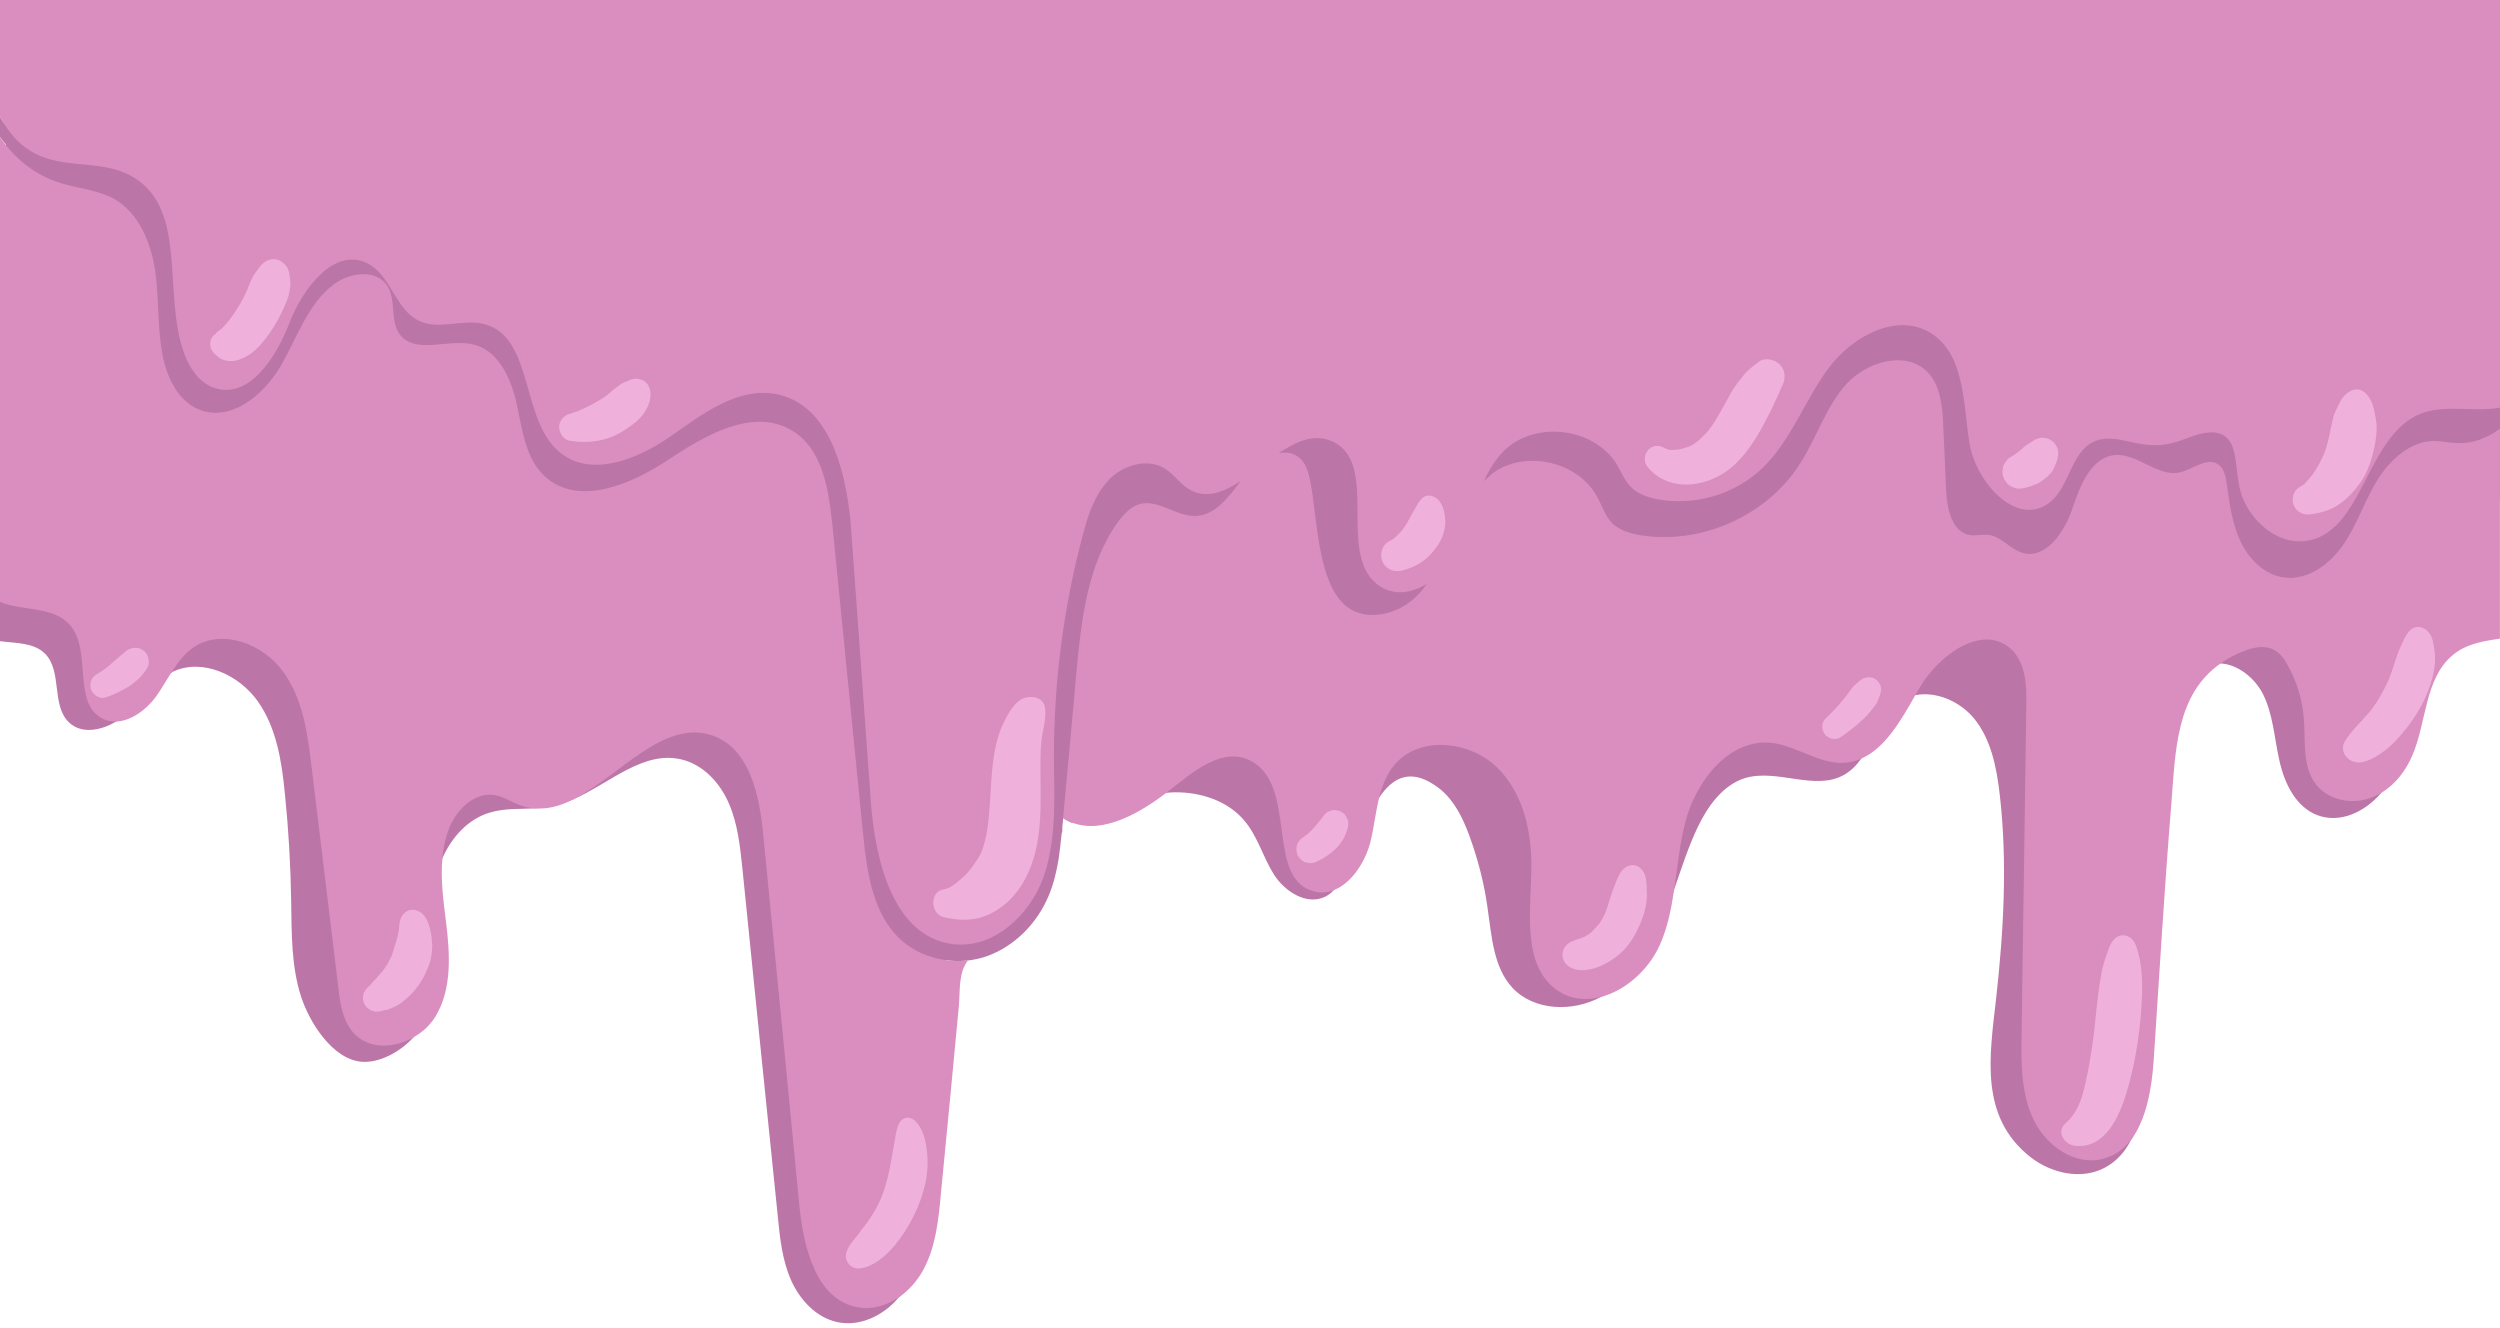
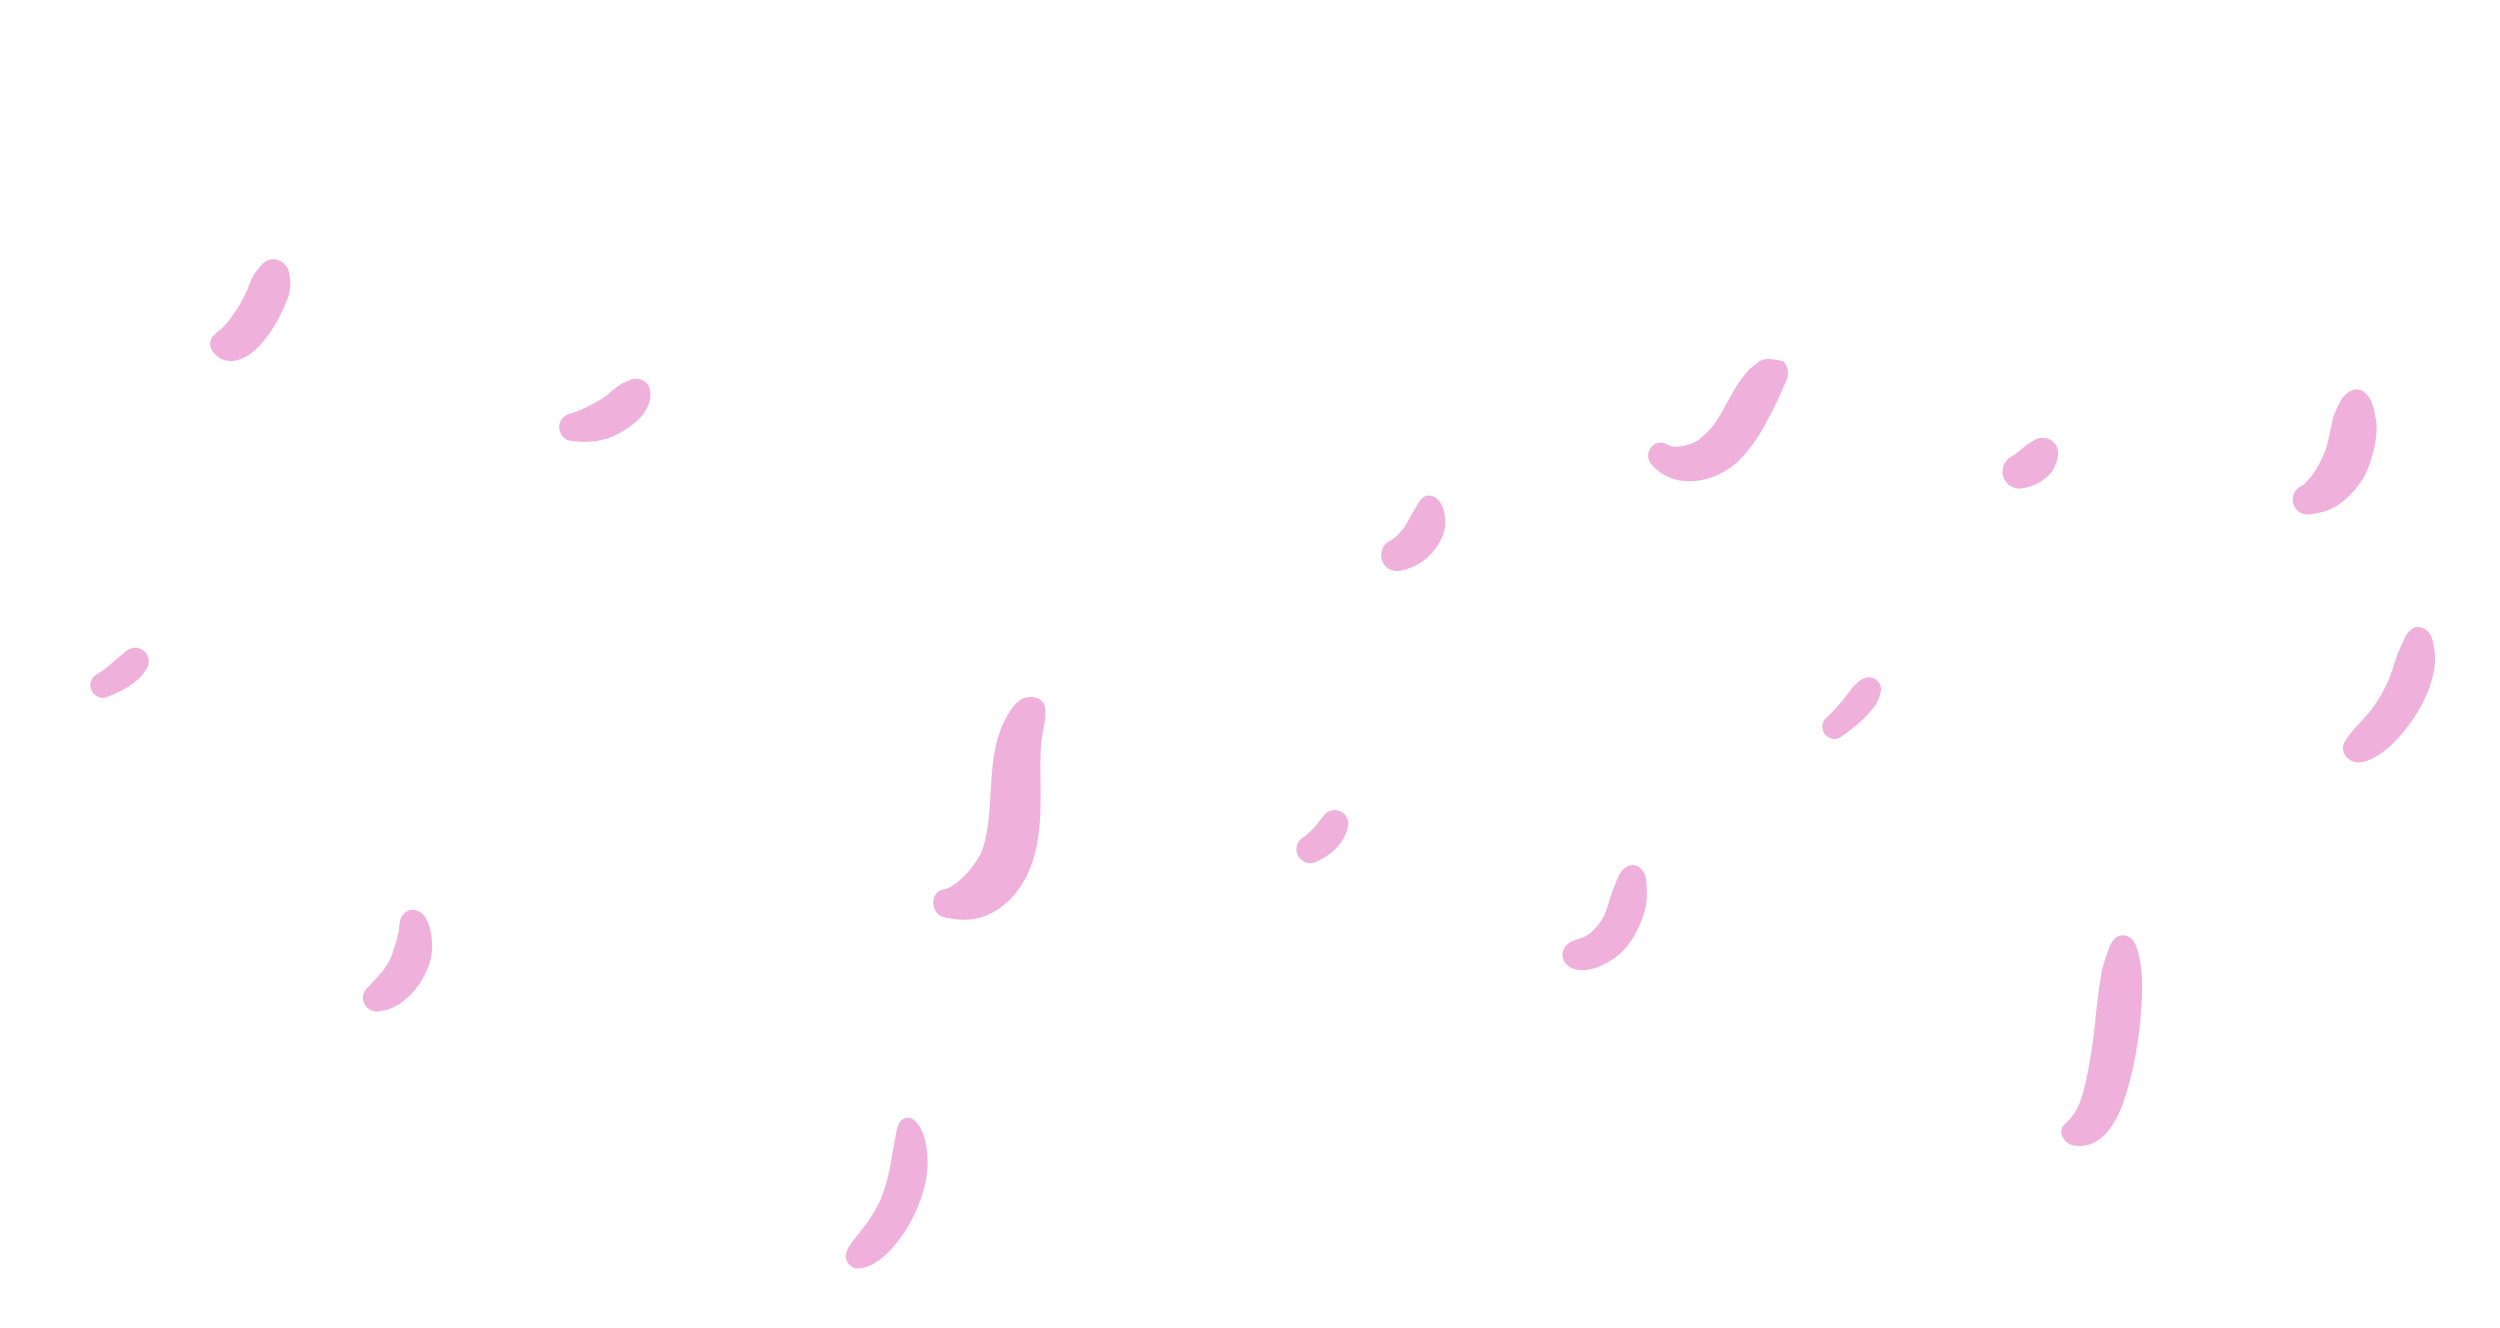
<svg xmlns="http://www.w3.org/2000/svg" height="47.8" preserveAspectRatio="xMidYMid meet" version="1.0" viewBox="3.0 24.2 90.0 47.8" width="90.0" zoomAndPan="magnify">
  <g id="change1_1">
-     <path d="M3,26.287c0,0,0.075,0.96,0.166,2.384C3.11,28.582,3.052,28.495,3,28.402v0.731 c0.063,0.095,0.141,0.179,0.212,0.269C3.467,33.599,3.772,40.598,3,41.03v6.253 c0.581,0.075,1.219,0.047,1.622,0.45c0.628,0.637,0.216,1.856,0.863,2.475c0.441,0.422,1.134,0.3,1.688-0.028 c0.131-0.075,0.253-0.169,0.366-0.272c0.553-0.487,0.966-1.163,1.631-1.491 c0.019-0.019,0.037-0.028,0.056-0.037c1.059-0.497,2.381,0.112,3.056,1.069 c0.675,0.956,0.862,2.166,0.975,3.337c0.131,1.275,0.206,2.569,0.225,3.853c0.019,1.162,0,2.353,0.366,3.469 c0.291,0.881,1.116,2.231,2.175,2.316c0.637,0.047,1.369-0.347,1.856-0.872c0,0,0,0,0.009-0.009 c0.206-0.225,0.366-0.469,0.459-0.722c0.141-0.384,0.169-0.797,0.178-1.2c0.009-0.3,0-0.6-0.019-0.9V58.711 c0-0.347-0.019-0.684-0.019-1.031v-0.009c0-0.525,0.028-1.05,0.122-1.566c0.066-0.347,0.169-0.684,0.319-1.012 c0.338-0.759,0.919-1.406,1.706-1.641c0.525-0.159,1.087-0.122,1.641-0.15c0.009,0,0.009,0,0.009,0 c0.178-0.009,0.356-0.028,0.534-0.056c0.272-0.056,0.544-0.15,0.806-0.263c0.009,0,0.019,0,0.019-0.009 c1.331-0.591,2.513-1.762,3.891-1.434c0.787,0.188,1.387,0.844,1.706,1.584c0.319,0.731,0.403,1.547,0.487,2.344 c0.422,4.181,0.844,8.353,1.275,12.534c0.075,0.778,0.159,1.566,0.478,2.288c0.319,0.713,0.909,1.35,1.678,1.509 c0.816,0.169,1.669-0.253,2.203-0.9c0.009,0,0.009-0.009,0.019-0.009c0.075-0.094,0.15-0.197,0.216-0.3 c0.516-0.825,0.647-1.819,0.675-2.784c0.009-0.29,0.009-0.562,0-0.853c0,0,0,0,0-0.009 c0-0.666-0.037-1.322-0.075-1.988c0.009-0.009,0-0.009,0-0.009c-0.047-0.909-0.084-1.809-0.028-2.719 c0.075-1.191,0.337-2.419,0.9-3.459c0.253,0.037,0.516,0.037,0.778,0.009c0.225-0.028,0.45-0.075,0.666-0.15 c1.013-0.356,1.828-1.191,2.241-2.184c0.178-0.422,0.281-0.863,0.356-1.312c0.019-0.141,0.037-0.281,0.056-0.422 c0.019-0.169,0.037-0.347,0.056-0.516c0.029-0.04,0.027-0.12,0.021-0.205c0.003-0.025,0.005-0.051,0.008-0.076 c0.009-0.084,0.019-0.169,0.019-0.253c0.038-0.037,0.291,0.188,0.338,0.159 c0.281-0.206,0.609-0.338,0.938-0.459c0.787-0.3,1.603-0.562,2.447-0.619c0.103-0.009,0.197-0.019,0.3-0.019 c0.938-0.009,1.922,0.309,2.522,1.041c0.469,0.562,0.656,1.303,1.05,1.922c0.394,0.619,1.181,1.116,1.838,0.797 c0.122-0.056,0.225-0.141,0.309-0.234c0.188-0.188,0.328-0.441,0.45-0.675c0.328-0.647,0.656-1.866,1.191-2.663 c0.497-0.741,1.172-1.106,2.184-0.309c0.525,0.422,0.825,1.05,1.059,1.678c0.309,0.844,0.534,1.716,0.656,2.597 c0.15,1.022,0.206,2.138,0.9,2.888c0.787,0.834,2.166,0.872,3.178,0.328c0.037-0.009,0.066-0.028,0.103-0.047 c1.022-0.6,1.678-1.669,2.138-2.766c0.15-0.347,0.281-0.713,0.403-1.069c0.263-0.759,0.506-1.528,0.853-2.25 c0.366-0.759,0.909-1.509,1.706-1.753c1.163-0.338,2.513,0.478,3.553-0.113c0.253-0.141,0.45-0.347,0.619-0.581 c0.478-0.675,0.722-1.622,1.434-2.081c0.159-0.103,0.338-0.169,0.516-0.206c0.75-0.15,1.603,0.225,2.109,0.834 c0.619,0.759,0.816,1.772,0.928,2.747c0.281,2.438,0.141,4.903-0.131,7.341c-0.234,2.072-0.609,4.247,1.228,5.7 c0.759,0.6,1.866,0.844,2.709,0.375c0.412-0.225,0.713-0.572,0.919-0.984c0.009-0.019,0.019-0.037,0.037-0.047 c0.263-0.487,0.403-1.059,0.487-1.612c0.225-1.416,0.225-2.869,0-4.284c-0.281-1.819-0.394-3.206-0.075-5.016 c0.272-1.519,0.713-2.972,1.144-4.453c0.197-0.656,0.459-1.387,1.078-1.659 c0.188-0.084,0.375-0.113,0.563-0.084c0.609,0.037,1.2,0.506,1.5,1.069c0.384,0.741,0.422,1.613,0.609,2.428 c0.178,0.816,0.591,1.678,1.378,1.969c0.816,0.3,1.697-0.122,2.278-0.797c0.131-0.159,0.253-0.328,0.356-0.506 c0.366-0.647,0.544-1.369,0.75-2.081v-0.009c0.094-0.309,0.188-0.619,0.309-0.919 c0.141-0.347,0.3-0.675,0.506-0.994c0.469-0.778,1.106-1.444,1.856-1.959L93,42.039v-2.406v-0.759v-3.797 L3,26.287z" fill="#BC75A7" />
-   </g>
+     </g>
  <g id="change2_1">
-     <path d="M37.069,58.767c0.253,0.037,0.516,0.037,0.778,0.009c-0.347,0.441-0.281,1.087-0.328,1.641 c-0.206,2.25-0.431,4.509-0.647,6.759c-0.084,0.947-0.188,1.931-0.647,2.766 c-0.206,0.366-0.497,0.703-0.844,0.947c-0.009,0-0.009,0.009-0.019,0.009c-0.441,0.3-0.956,0.459-1.472,0.366 c-1.491-0.253-1.959-2.128-2.109-3.638c-0.431-4.453-0.863-8.916-1.303-13.369 c-0.131-1.406-0.478-3.094-1.809-3.572c-1.772-0.628-3.356,1.453-5.025,2.288c0,0.009-0.009,0.009-0.019,0.009 c-0.441,0.225-0.891,0.356-1.341,0.319c0,0,0,0-0.009,0c-0.188-0.009-0.366-0.047-0.553-0.113 c-0.309-0.112-0.591-0.309-0.919-0.366c-0.713-0.113-1.341,0.497-1.622,1.163 c-0.141,0.356-0.225,0.722-0.253,1.106c-0.075,0.759,0.037,1.556,0.131,2.316c0.141,1.144,0.216,2.391-0.375,3.375 c-0.188,0.319-0.478,0.581-0.797,0.759c-0.009,0.009-0.009,0.009-0.009,0.009 c-0.703,0.394-1.584,0.431-2.128-0.141c-0.413-0.441-0.506-1.078-0.572-1.678 c-0.319-2.625-0.637-5.259-0.956-7.884c-0.141-1.209-0.309-2.484-1.031-3.469c-0.713-0.994-2.175-1.556-3.197-0.891 c-0.356,0.234-0.6,0.572-0.825,0.928c-0.188,0.281-0.356,0.591-0.553,0.863c-0.338,0.469-0.9,0.881-1.444,0.9 c-0.169,0-0.328-0.028-0.487-0.112c-1.106-0.572-0.347-2.475-1.191-3.394c-0.497-0.534-1.331-0.516-2.044-0.666 C3.3,45.97,3.141,45.933,3,45.867V29.133c0.516,0.778,1.284,1.387,2.184,1.659 c0.637,0.197,1.331,0.244,1.913,0.562c0.881,0.497,1.322,1.538,1.481,2.541c0.15,1.003,0.084,2.034,0.263,3.028 c0.15,0.853,0.572,1.753,1.387,2.044c1.116,0.403,2.269-0.553,2.869-1.575c0.6-1.031,0.975-2.25,1.931-2.963 c0.572-0.422,1.509-0.544,1.903,0.047c0.347,0.506,0.094,1.266,0.459,1.762 c0.562,0.741,1.753,0.141,2.663,0.366c0.909,0.225,1.359,1.256,1.556,2.175c0.197,0.919,0.319,1.95,1.012,2.578 c1.2,1.087,3.094,0.291,4.444-0.609c1.341-0.891,3.056-1.884,4.444-1.05c1.041,0.619,1.303,1.978,1.434,3.206 c0.009,0.056,0.009,0.103,0.019,0.159c0.366,3.713,0.741,7.425,1.106,11.138c0.141,1.406,0.347,2.944,1.406,3.872 C35.925,58.458,36.478,58.692,37.069,58.767z M57.15,40.42c-0.319,0.319-0.544,0.694-0.731,1.106 c0.113-0.103,0.216-0.216,0.347-0.309c1.191-0.844,3.094-0.384,3.759,0.919c0.159,0.3,0.262,0.637,0.497,0.881 c0.263,0.272,0.647,0.384,1.022,0.45c2.194,0.356,4.556-0.694,5.747-2.559c0.6-0.928,0.928-2.034,1.659-2.859 c0.741-0.825,2.138-1.247,2.925-0.469c0.487,0.487,0.553,1.256,0.581,1.95c0.038,0.769,0.066,1.547,0.103,2.316 c0.028,0.675,0.216,1.528,0.881,1.622c0.216,0.028,0.441-0.038,0.656-0.009c0.45,0.056,0.75,0.497,1.191,0.637 c0.844,0.263,1.528-0.722,1.809-1.556c0.281-0.844,0.675-1.884,1.556-1.959c0.806-0.056,1.509,0.787,2.306,0.628 c0.487-0.103,0.994-0.572,1.397-0.291c0.206,0.141,0.263,0.412,0.3,0.647c0.103,0.713,0.188,1.444,0.487,2.091 c0.3,0.656,0.863,1.238,1.575,1.331c0.862,0.122,1.669-0.478,2.156-1.2c0.487-0.713,0.759-1.566,1.209-2.297 c0.459-0.741,1.191-1.416,2.062-1.416c0.253,0.009,0.506,0.066,0.769,0.075 c0.572,0.037,1.125-0.169,1.584-0.516v7.556c-0.609,0.094-1.219,0.188-1.706,0.6 c-1.003,0.844-0.928,2.391-1.444,3.6c-0.234,0.553-0.619,1.059-1.134,1.359 c-0.113,0.066-0.234,0.122-0.356,0.169c-0.684,0.262-1.547,0.094-1.988-0.488 c-0.497-0.656-0.366-1.566-0.431-2.381c-0.056-0.666-0.253-1.312-0.572-1.884 c-0.122-0.225-0.272-0.45-0.506-0.572c-0.319-0.169-0.722-0.094-1.059,0.037 c-0.328,0.122-0.609,0.272-0.853,0.45c-1.622,1.125-1.631,3.169-1.781,5.081c-0.253,3.084-0.431,6.169-0.637,9.253 c-0.066,0.947-0.253,2.044-0.778,2.775c-0.019,0.009-0.028,0.028-0.037,0.047 c-0.253,0.328-0.581,0.572-1.012,0.684C77.7,66.183,76.65,65.442,76.209,64.505c-0.45-0.938-0.45-2.016-0.431-3.056 c0.056-3.947,0.113-7.884,0.169-11.831c0.019-0.741-0.019-1.584-0.572-2.072 c-1.012-0.891-2.569,0.225-3.253,1.387c-0.056,0.094-0.113,0.188-0.169,0.291 c-0.516,0.909-1.087,1.913-1.95,2.288c-0.197,0.084-0.403,0.141-0.637,0.15c-0.909,0.037-1.706-0.628-2.616-0.722 c-1.509-0.141-2.691,1.369-3.075,2.841c-0.206,0.787-0.281,1.613-0.403,2.428 c-0.103,0.694-0.234,1.378-0.525,2.025c-0.394,0.872-1.228,1.631-2.119,1.856c-0.525,0.141-1.059,0.094-1.528-0.216 c-1.256-0.825-1.022-2.672-0.975-4.162c0.056-1.397-0.225-2.888-1.209-3.862 c-0.984-0.984-2.803-1.181-3.703-0.131c-0.291,0.347-0.45,0.75-0.562,1.191 c-0.131,0.525-0.188,1.087-0.319,1.613c-0.188,0.722-0.684,1.481-1.322,1.725 c-0.216,0.084-0.441,0.103-0.684,0.047c-1.744-0.412-0.656-3.609-2.147-4.613 c-1.116-0.759-2.334,0.403-3.178,1.05c0,0-0.009,0-0.009,0.009c-0.881,0.666-2.241,1.509-3.384,1.078 c-0.122-0.028-0.225-0.084-0.338-0.159c0.169-1.744,0.319-3.478,0.478-5.213c0.178-1.894,0.384-3.891,1.491-5.447 c0.094-0.122,0.197-0.253,0.309-0.356c0.141-0.141,0.309-0.253,0.497-0.3c0.666-0.169,1.294,0.45,1.978,0.431 c0.722-0.009,1.2-0.675,1.65-1.266c-0.637,0.422-1.275,0.675-1.884,0.291c-0.309-0.188-0.516-0.516-0.825-0.713 c-0.628-0.412-1.519-0.159-2.044,0.384c-0.291,0.309-0.497,0.684-0.656,1.078 c-0.122,0.309-0.206,0.628-0.291,0.938c-0.694,2.616-1.041,5.325-1.031,8.025c0.009,1.097,0.066,2.222-0.131,3.3 c-0.056,0.347-0.141,0.684-0.263,1.012c-0.487,1.322-1.753,2.494-3.141,2.372c-0.047,0-0.084,0-0.122-0.009 c-2.128-0.291-2.775-2.991-2.934-5.128c-0.234-3.244-0.469-6.478-0.703-9.722 c-0.009-0.141-0.019-0.291-0.037-0.441c-0.197-1.941-0.825-4.153-2.672-4.509 c-1.397-0.263-2.662,0.731-3.825,1.538c-1.162,0.806-2.794,1.462-3.909,0.6c-1.491-1.144-0.956-4.191-2.775-4.659 c-0.769-0.197-1.622,0.225-2.334-0.113c-0.863-0.394-1.022-1.65-1.866-2.072c-1.191-0.6-2.325,0.891-2.803,2.128 c-0.478,1.247-1.453,2.784-2.719,2.353c-0.534-0.188-0.881-0.703-1.078-1.238 c-0.778-2.138,0.131-5.138-1.8-6.328c-1.022-0.637-2.297-0.328-3.375-0.778C3.722,29.498,3.328,28.992,3,28.402 v-4.238h90v14.709c-0.928,0.178-1.978-0.131-2.869,0.225c-1.997,0.816-2.053,4.378-4.191,4.584 c-0.909,0.084-1.753-0.6-2.147-1.425c-0.216-0.459-0.234-0.938-0.3-1.425c-0.047-0.319-0.103-0.675-0.347-0.891 c-0.356-0.3-0.891-0.159-1.322,0c-0.675,0.263-1.116,0.366-1.847,0.225c-0.525-0.103-1.087-0.291-1.575-0.075 c-0.872,0.375-0.891,1.688-1.659,2.231c-1.181,0.844-2.634-0.787-2.85-2.212 c-0.216-1.425-0.169-3.178-1.397-3.928c-1.228-0.75-2.841,0.141-3.684,1.294c-0.853,1.153-1.331,2.578-2.362,3.572 c-0.994,0.956-2.466,1.387-3.825,1.116c-0.309-0.066-0.619-0.169-0.853-0.375 c-0.263-0.234-0.394-0.581-0.572-0.881C60.375,39.586,58.266,39.333,57.15,40.42z M54.372,45.218 c-0.545,0.332-1.163,0.434-1.696,0.085c-1.625-1.064,0.052-4.442-1.727-5.22c-0.644-0.281-1.283,0.004-1.915,0.431 c0.293-0.056,0.578-0.006,0.798,0.218c0.216,0.22,0.286,0.542,0.346,0.845c0.239,1.206,0.246,3.606,1.283,4.444 c0.7,0.566,1.796,0.321,2.46-0.286C54.09,45.578,54.238,45.404,54.372,45.218z" fill="#DA8EC0" />
-   </g>
+     </g>
  <g id="change3_1">
-     <path d="M79.903,58.264c0.192,0.547,0.228,1.149,0.21,1.727c-0.036,1.169-0.217,2.409-0.553,3.53 c-0.255,0.853-0.773,2.056-1.869,1.926c-0.363-0.043-0.681-0.509-0.334-0.806c0.324-0.278,0.51-0.665,0.623-1.067 c0.161-0.575,0.258-1.181,0.348-1.771c0.085-0.559,0.12-1.124,0.192-1.684c0.041-0.321,0.085-0.639,0.145-0.957 c0.051-0.269,0.152-0.515,0.238-0.775c0.082-0.245,0.24-0.521,0.537-0.515 C79.675,57.875,79.83,58.058,79.903,58.264z M90.637,47.579c-0.035-0.234-0.075-0.523-0.268-0.682 c-0.141-0.116-0.356-0.181-0.524-0.068c-0.203,0.138-0.272,0.331-0.372,0.543 c-0.099,0.208-0.181,0.419-0.25,0.639c-0.058,0.185-0.118,0.371-0.187,0.552 c0-0-0.022,0.054-0.034,0.086c-0.013,0.029-0.031,0.07-0.035,0.079 c-0.043,0.093-0.089,0.185-0.135,0.276c-0.088,0.173-0.186,0.342-0.293,0.504 c-0.056,0.085-0.116,0.167-0.176,0.251c-0.003,0.004-0,0.001-0.003,0.004 c-0.007,0.008-0.007,0.007-0.02,0.023c-0.026,0.031-0.052,0.063-0.079,0.094 c-0.276,0.322-0.613,0.631-0.836,0.992c-0.257,0.417,0.166,0.849,0.591,0.769 c0.457-0.086,0.918-0.449,1.23-0.776c0.323-0.338,0.61-0.72,0.844-1.125 c0.225-0.392,0.417-0.842,0.51-1.285C90.664,48.151,90.683,47.883,90.637,47.579z M70.052,48.64 c-0.103,0.05-0.195,0.154-0.285,0.227c-0.09,0.074-0.158,0.194-0.23,0.29 c-0.073,0.092-0.145,0.184-0.217,0.277c0.026-0.034,0.053-0.069,0.079-0.103 c-0.203,0.261-0.427,0.504-0.671,0.728c-0.16,0.147-0.161,0.408-0.034,0.572 c0.125,0.162,0.382,0.235,0.562,0.112c0.291-0.198,0.57-0.418,0.826-0.66 c0.114-0.108,0.217-0.225,0.315-0.348c0.037-0.046,0.072-0.092,0.108-0.138c0.06-0.077,0.094-0.159,0.129-0.25 c0.042-0.108,0.077-0.205,0.084-0.324c0.009-0.153-0.091-0.307-0.22-0.383 C70.355,48.555,70.198,48.569,70.052,48.64z M62.28,56.091c-0.01-0.107-0.018-0.235-0.044-0.336 c-0.054-0.21-0.23-0.412-0.461-0.412c-0.234,0-0.404,0.183-0.496,0.379c-0.045,0.096-0.094,0.191-0.128,0.292 c-0.001,0.004-0.005,0.015-0.008,0.026c-0.013,0.03-0.064,0.163-0.074,0.19 c-0.052,0.145-0.106,0.289-0.147,0.438c-0.035,0.13-0.078,0.257-0.125,0.383c-0.011,0.035-0.033,0.071-0.049,0.103 c-0.031,0.062-0.064,0.122-0.1,0.181c-0.025,0.041-0.057,0.097-0.092,0.141c-0.004,0.004-0.008,0.006-0.012,0.011 c-0.03,0.032-0.058,0.066-0.087,0.099c-0.049,0.054-0.098,0.107-0.152,0.157c-0.021,0.02-0.043,0.038-0.065,0.057 c-0.004,0.004-0.002,0.002-0.005,0.005c-0.004,0.002-0.001,0-0.006,0.003c-0.06,0.039-0.119,0.078-0.182,0.112 c-0.009,0.005-0.039,0.018-0.058,0.028c-0.011,0.004-0.022,0.008-0.033,0.012c-0.157,0.054-0.334,0.096-0.471,0.189 c-0.316,0.215-0.314,0.632,0,0.847c0.29,0.199,0.715,0.14,1.026,0.023c0.308-0.116,0.573-0.28,0.822-0.496 c0.227-0.198,0.415-0.466,0.555-0.733c0.149-0.284,0.284-0.603,0.349-0.919 c0.038-0.185,0.067-0.419,0.042-0.608c-0.002-0.012-0.002-0.016-0.004-0.025 c0.003-0.002,0.007-0.012,0.01-0.045C62.287,56.158,62.283,56.127,62.28,56.091z M51.296,53.43 c-0.077-0.041-0.161-0.063-0.248-0.067c-0.115-0.005-0.272,0.057-0.348,0.144 c-0.028,0.032-0.051,0.066-0.076,0.1c-0.024,0.031-0.049,0.061-0.075,0.09c-0.059,0.066-0.109,0.138-0.163,0.208 c0.028-0.037,0.057-0.073,0.085-0.11c-0.133,0.172-0.282,0.336-0.451,0.473c-0.033,0.024-0.066,0.048-0.101,0.07 c-0.109,0.067-0.196,0.175-0.231,0.3c-0.033,0.12-0.018,0.28,0.051,0.387c0.069,0.107,0.172,0.202,0.3,0.231 c0.044,0.006,0.089,0.012,0.133,0.018c0.091-0,0.175-0.023,0.253-0.069 c0.239-0.106,0.458-0.262,0.65-0.44c0.11-0.102,0.199-0.23,0.281-0.356c0.051-0.079,0.081-0.174,0.115-0.261 c0.02-0.052,0.042-0.106,0.051-0.161c0.006-0.044,0.012-0.087,0.018-0.131c0.003-0.068-0.012-0.131-0.042-0.19 C51.458,53.571,51.39,53.479,51.296,53.43z M35.527,64.475c-0.189,0.098-0.232,0.34-0.27,0.53 c-0.142,0.716-0.211,1.459-0.487,2.202c-0.012,0.033-0.025,0.065-0.037,0.097c-0.022,0.058,0.017-0.032-0.027,0.064 c-0.049,0.105-0.099,0.21-0.154,0.312c-0.099,0.184-0.212,0.358-0.331,0.529c-0.047,0.068-0.123,0.15-0.213,0.273 C33.987,68.51,33.968,68.538,33.948,68.566c-0.008,0.011-0.089,0.118-0.05,0.069 c-0.162,0.207-0.356,0.408-0.432,0.664c-0.081,0.274,0.144,0.573,0.431,0.566 c0.423-0.01,0.851-0.342,1.135-0.635c0.283-0.294,0.529-0.648,0.728-1.004c0.395-0.705,0.684-1.577,0.626-2.396 c-0.027-0.379-0.09-0.861-0.376-1.208C35.89,64.478,35.71,64.379,35.527,64.475z M16.764,59.174 c-0.005,0.005-0.009,0.009-0.013,0.014c0.004-0.004,0.008-0.009,0.013-0.013 C16.764,59.175,16.764,59.174,16.764,59.174z M18.547,58.068c-0.015-0.278-0.09-0.622-0.243-0.859 c-0.134-0.208-0.424-0.333-0.654-0.204c-0.193,0.108-0.265,0.32-0.277,0.529 c-0.003,0.05-0.007,0.099-0.011,0.148c-0,0.001-0,0-0,0.001 c-0.005,0.024-0.009,0.048-0.014,0.072c-0.024,0.112-0.046,0.219-0.08,0.328 c-0.034,0.11-0.072,0.219-0.105,0.329c-0.015,0.049-0.028,0.099-0.045,0.147 c-0.008,0.024-0.017,0.048-0.025,0.072c-0.058,0.106-0.105,0.216-0.171,0.319 c-0.034,0.054-0.071,0.106-0.109,0.158c-0.016,0.022-0.032,0.044-0.048,0.066c0.005-0.006,0.011-0.012,0.016-0.016 c-0.006,0.005-0.01,0.012-0.016,0.017c-0.003,0.003-0.005,0.007-0.007,0.01 c-0.045,0.064-0.031,0.035-0.005,0.003c-0.086,0.078-0.161,0.187-0.239,0.269 c-0.057,0.059-0.117,0.112-0.167,0.177c-0.012,0.015-0.024,0.031-0.036,0.047c0.001-0.001,0.001-0.001,0.002-0.002 c-0.001,0.001-0.002,0.002-0.003,0.003c-0.003,0.003-0.005,0.007-0.008,0.01c-0.001,0,0.002-0.004-0.002-0.001 c-0.194,0.153-0.297,0.375-0.194,0.619c0.099,0.234,0.349,0.353,0.596,0.293 c0.031-0.007,0.061-0.015,0.091-0.024c0.05-0.014,0.068,0.008,0.016-0.013 c-0.013,0.001-0.025,0.002-0.038,0.003c0.063,0.002,0.126-0.005,0.188-0.021c0.059-0.019,0.118-0.049,0.175-0.074 c0.105-0.046,0.206-0.097,0.299-0.165c0.264-0.196,0.473-0.403,0.661-0.675 c0.157-0.228,0.273-0.484,0.367-0.745c0.056-0.156,0.075-0.314,0.091-0.48c0.005-0.05,0.01-0.101,0.01-0.151 c-0-0.044-0.008-0.088-0.015-0.131C18.546,58.108,18.548,58.085,18.547,58.068z M16.309,59.681 c-0.007,0.006-0.007,0.006-0.013,0.01c0.006-0.006-0.002,0.004,0.002,0.001 c0.004-0.003,0.006-0.006,0.01-0.009C16.308,59.682,16.308,59.681,16.309,59.681z M16.296,59.691 c-0.002,0.002,0.002-0.003-0.001-0C16.26,59.719,16.265,59.715,16.296,59.691z M7.872,47.521 c-0.097,0.004-0.181,0.024-0.266,0.069c-0.047,0.025-0.097,0.075-0.141,0.111c-0.035,0.029-0.07,0.057-0.106,0.084 l0.106-0.082c-0.218,0.166-0.412,0.358-0.625,0.531c-0.119,0.089-0.24,0.173-0.368,0.247 c-0.195,0.113-0.27,0.359-0.184,0.562c0.081,0.192,0.32,0.338,0.531,0.261 c0.276-0.101,0.546-0.224,0.796-0.379c0.141-0.087,0.27-0.191,0.392-0.303c0.076-0.07,0.135-0.154,0.198-0.236 c0.086-0.113,0.16-0.23,0.151-0.381c-0.007-0.123-0.048-0.257-0.142-0.343 C8.122,47.578,8.001,47.515,7.872,47.521z M13.315,33.791c-0.176-0.241-0.453-0.338-0.731-0.192 c-0.13,0.069-0.202,0.169-0.288,0.282c-0.009,0.012-0.018,0.024-0.027,0.036 c-0.017,0.021-0.034,0.043-0.051,0.065c-0.121,0.157-0.203,0.355-0.274,0.538 c-0.013,0.034-0.026,0.069-0.039,0.103c-0.003,0.006-0.007,0.018-0.013,0.031c-0.003,0.006-0.006,0.013-0.007,0.017 c-0.015,0.034-0.03,0.067-0.046,0.1c-0.06,0.127-0.126,0.25-0.196,0.371 c-0.067,0.115-0.138,0.226-0.214,0.335c-0.038,0.054-0.075,0.109-0.113,0.163 c-0.021,0.029-0.041,0.058-0.062,0.087c-0.083,0.089-0.156,0.187-0.242,0.274 c-0.005,0.005-0.002,0.003-0.006,0.007c-0.06,0.046-0.207,0.16-0.054,0.045c-0.051,0.038-0.106,0.072-0.153,0.115 c-0.018,0.017-0.026,0.037-0.04,0.055c-0.192,0.118-0.245,0.377-0.14,0.57c0.064,0.117,0.149,0.192,0.258,0.268 l-0.191-0.191c0.148,0.204,0.302,0.303,0.557,0.325c0.108,0.009,0.224-0.002,0.327-0.034 c0.226-0.072,0.441-0.198,0.616-0.357c0.26-0.237,0.477-0.533,0.665-0.829c0.189-0.298,0.337-0.614,0.472-0.94 c0.078-0.188,0.117-0.388,0.132-0.592c0.005-0.071-0.006-0.141-0.015-0.212 C13.42,34.081,13.409,33.92,13.315,33.791z M26.011,37.846c-0.001-0-0.003-0-0.004-0.001 C26.055,37.851,26.069,37.853,26.011,37.846z M25.969,37.842c-0.019-0.009-0.019-0.009-0.037-0.009h-0.047 c-0.113,0.009-0.206,0.037-0.3,0.094c-0.009,0-0.009,0-0.028,0.009h-0.009c-0.009,0-0.028,0.009-0.037,0.009 c0,0.009,0,0.009-0.009,0.009c-0.009,0.009-0.019,0.009-0.019,0.009c-0.084,0.037-0.113,0.047-0.178,0.103 c0,0-0.019,0.009-0.028,0.019c-0.009,0.009-0.009,0.009-0.019,0.009c-0.037,0.028-0.084,0.066-0.122,0.094 c-0.066,0.056-0.122,0.094-0.188,0.15c-0.028,0.037-0.066,0.066-0.103,0.094l-0.009,0.009 c-0.084,0.056-0.159,0.112-0.244,0.159c-0.188,0.113-0.384,0.216-0.581,0.309 c-0.019,0.009-0.028,0.009-0.066,0.028c-0.028,0.009-0.056,0.028-0.075,0.037 c-0.019,0.009-0.028,0.009-0.047,0.019c-0.103,0.037-0.216,0.075-0.328,0.113 c-0.206,0.047-0.375,0.263-0.366,0.478c0.009,0.197,0.15,0.441,0.366,0.478c0.469,0.075,0.928,0.066,1.387-0.084 c0.234-0.075,0.459-0.197,0.666-0.338c0.244-0.159,0.469-0.328,0.637-0.572c0.169-0.244,0.291-0.572,0.206-0.863 C26.334,37.992,26.184,37.87,25.969,37.842z M26.007,37.845c-0.013-0.002-0.026-0.004-0.039-0.005 c0,0,0,0,0,0C25.984,37.842,25.996,37.844,26.007,37.845z M39.823,49.349 c-0.307,0.138-0.531,0.542-0.677,0.836c-0.161,0.324-0.276,0.711-0.339,1.067c-0.136,0.765-0.132,1.538-0.205,2.309 c-0.03,0.318-0.067,0.629-0.15,0.939c-0.095,0.354-0.15,0.474-0.357,0.774 c-0.147,0.213-0.268,0.378-0.504,0.577c-0.191,0.161-0.368,0.324-0.624,0.367c-0.512,0.088-0.472,0.88,0,0.996 c0.767,0.188,1.429,0.12,2.079-0.359c0.717-0.527,1.114-1.373,1.282-2.23c0.17-0.868,0.133-1.743,0.128-2.622 c-0.002-0.383-0.004-0.78,0.039-1.162c0.045-0.39,0.186-0.778,0.125-1.169 C40.559,49.293,40.105,49.222,39.823,49.349z M54.189,42.146c-0.087,0.089-0.154,0.191-0.209,0.302 c-0.048,0.096-0.113,0.181-0.159,0.276c-0.049,0.1-0.112,0.192-0.163,0.292 c-0.037,0.073-0.084,0.14-0.131,0.207c-0.104,0.129-0.216,0.252-0.343,0.357c-0.059,0.04-0.118,0.081-0.183,0.113 c-0.256,0.128-0.34,0.471-0.235,0.718c0.115,0.272,0.394,0.393,0.678,0.333c0.242-0.051,0.482-0.151,0.691-0.283 c0.264-0.167,0.461-0.387,0.633-0.646c0.086-0.128,0.156-0.267,0.196-0.416 c0.038-0.139,0.077-0.306,0.068-0.448c-0.018-0.278-0.078-0.623-0.31-0.805 C54.564,42.022,54.345,41.986,54.189,42.146z M66.318,37.222c-0.123,0.095-0.247,0.189-0.363,0.292 c-0.043,0.038-0.083,0.075-0.121,0.118c-0.034,0.038-0.223,0.277-0.143,0.178 c0.081-0.1-0.114,0.142-0.146,0.185c-0.041,0.056-0.083,0.112-0.121,0.169c-0.064,0.096-0.118,0.198-0.174,0.298 c-0.225,0.405-0.437,0.823-0.714,1.196c-0.011,0.013-0.024,0.03-0.038,0.046 c-0.036,0.042-0.073,0.083-0.111,0.123c-0.076,0.079-0.157,0.154-0.238,0.227 c-0.012,0.011-0.175,0.136-0.054,0.052c-0.04,0.028-0.08,0.056-0.122,0.081 c-0.042,0.026-0.085,0.048-0.128,0.072c-0.014,0.008-0.011,0.007-0.02,0.012 c-0.003,0.001,0-0.001-0.003,0c-0.103,0.032-0.205,0.068-0.31,0.094 c-0.008,0.002-0.051,0.011-0.081,0.017c-0.028,0.002-0.084,0.008-0.094,0.009c-0.056,0.003-0.113,0.004-0.17,0.008 c-0.013,0.001-0.029-0.001-0.038-0.001c-0.102-0.018-0.15-0.037-0.236-0.084 c-0.472-0.258-0.9,0.333-0.559,0.725c0.831,0.954,2.273,0.677,3.109-0.109 c0.409-0.385,0.738-0.876,1.003-1.369c0.131-0.244,0.263-0.487,0.38-0.738c0.041-0.088,0.077-0.179,0.119-0.267 c0.005-0.006,0.028-0.047,0.042-0.077c0.032-0.066,0.061-0.133,0.087-0.202 c0.015-0.037,0.022-0.054,0.023-0.058c0.004-0.009,0.005-0.011,0.011-0.025c0.019-0.041,0.038-0.082,0.059-0.123 c0.122-0.25,0.108-0.547-0.097-0.752C66.892,37.141,66.533,37.057,66.318,37.222z M76.817,40.036 c-0.174-0.102-0.395-0.101-0.569,0c-0.077,0.044-0.146,0.1-0.224,0.143c-0.128,0.071-0.227,0.179-0.341,0.269 c-0.032,0.024-0.066,0.047-0.096,0.074c-0.003,0.003-0.006,0.005-0.009,0.007 c-0.06,0.043-0.121,0.086-0.186,0.12c-0.071,0.038-0.128,0.091-0.172,0.158 c-0.054,0.059-0.091,0.128-0.11,0.208c-0.007,0.054-0.015,0.108-0.022,0.163 c-0.003,0.084,0.014,0.163,0.053,0.236c0.015,0.052,0.041,0.097,0.079,0.135 c0.043,0.067,0.1,0.119,0.172,0.158l0.146,0.062c0.108,0.029,0.217,0.029,0.325,0 c0.093-0.017,0.184-0.042,0.272-0.074c0.093-0.035,0.185-0.072,0.274-0.116 c0.022-0.011,0.041-0.025,0.061-0.04c0.063-0.046,0.124-0.094,0.185-0.142c0.114-0.09,0.219-0.196,0.28-0.331 c0.04-0.088,0.079-0.178,0.111-0.269c0.031-0.088,0.04-0.178,0.05-0.272c-0-0.102-0.026-0.197-0.077-0.285 C76.97,40.154,76.902,40.086,76.817,40.036z M88.012,41.517c0.214-0.315,0.343-0.717,0.435-1.084 c0.059-0.234,0.096-0.473,0.11-0.714c0.011-0.201-0.011-0.389-0.056-0.575 c-0.039-0.278-0.128-0.578-0.328-0.778c-0.294-0.294-0.667-0.099-0.864,0.191 c-0.089,0.131-0.138,0.264-0.211,0.403c0.004-0.011,0.005-0.013,0.011-0.031l-0.078,0.185 c-0.022,0.061-0.039,0.128-0.054,0.191c-0.057,0.237-0.098,0.477-0.153,0.715c-0.025,0.108-0.054,0.215-0.088,0.321 c-0.019,0.059-0.041,0.117-0.061,0.176c-0.001,0.002,0,0-0,0.002c-0.088,0.177-0.162,0.359-0.268,0.528 c-0.047,0.074-0.097,0.147-0.144,0.221c-0.006,0.01-0.003,0.006-0.007,0.012 c-0.004,0.004-0.001,0.001-0.006,0.007c-0.028,0.035-0.054,0.07-0.082,0.104 c-0.06,0.074-0.132,0.137-0.19,0.212c-0.014,0.018-0.015,0.022-0.017,0.028 c-0.007,0.003-0.008,0.002-0.023,0.011c-0.045,0.027-0.089,0.054-0.136,0.079c-0.235,0.128-0.327,0.439-0.222,0.677 c0.116,0.265,0.364,0.357,0.639,0.314c0.326-0.051,0.665-0.142,0.944-0.326 C87.51,42.154,87.778,41.861,88.012,41.517z" fill="#EFB1DC" />
+     <path d="M79.903,58.264c0.192,0.547,0.228,1.149,0.21,1.727c-0.036,1.169-0.217,2.409-0.553,3.53 c-0.255,0.853-0.773,2.056-1.869,1.926c-0.363-0.043-0.681-0.509-0.334-0.806c0.324-0.278,0.51-0.665,0.623-1.067 c0.161-0.575,0.258-1.181,0.348-1.771c0.085-0.559,0.12-1.124,0.192-1.684c0.041-0.321,0.085-0.639,0.145-0.957 c0.051-0.269,0.152-0.515,0.238-0.775c0.082-0.245,0.24-0.521,0.537-0.515 C79.675,57.875,79.83,58.058,79.903,58.264z M90.637,47.579c-0.035-0.234-0.075-0.523-0.268-0.682 c-0.141-0.116-0.356-0.181-0.524-0.068c-0.203,0.138-0.272,0.331-0.372,0.543 c-0.099,0.208-0.181,0.419-0.25,0.639c-0.058,0.185-0.118,0.371-0.187,0.552 c0-0-0.022,0.054-0.034,0.086c-0.013,0.029-0.031,0.07-0.035,0.079 c-0.043,0.093-0.089,0.185-0.135,0.276c-0.088,0.173-0.186,0.342-0.293,0.504 c-0.056,0.085-0.116,0.167-0.176,0.251c-0.003,0.004-0,0.001-0.003,0.004 c-0.007,0.008-0.007,0.007-0.02,0.023c-0.026,0.031-0.052,0.063-0.079,0.094 c-0.276,0.322-0.613,0.631-0.836,0.992c-0.257,0.417,0.166,0.849,0.591,0.769 c0.457-0.086,0.918-0.449,1.23-0.776c0.323-0.338,0.61-0.72,0.844-1.125 c0.225-0.392,0.417-0.842,0.51-1.285C90.664,48.151,90.683,47.883,90.637,47.579z M70.052,48.64 c-0.103,0.05-0.195,0.154-0.285,0.227c-0.09,0.074-0.158,0.194-0.23,0.29 c-0.073,0.092-0.145,0.184-0.217,0.277c0.026-0.034,0.053-0.069,0.079-0.103 c-0.203,0.261-0.427,0.504-0.671,0.728c-0.16,0.147-0.161,0.408-0.034,0.572 c0.125,0.162,0.382,0.235,0.562,0.112c0.291-0.198,0.57-0.418,0.826-0.66 c0.114-0.108,0.217-0.225,0.315-0.348c0.037-0.046,0.072-0.092,0.108-0.138c0.06-0.077,0.094-0.159,0.129-0.25 c0.042-0.108,0.077-0.205,0.084-0.324c0.009-0.153-0.091-0.307-0.22-0.383 C70.355,48.555,70.198,48.569,70.052,48.64z M62.28,56.091c-0.01-0.107-0.018-0.235-0.044-0.336 c-0.054-0.21-0.23-0.412-0.461-0.412c-0.234,0-0.404,0.183-0.496,0.379c-0.045,0.096-0.094,0.191-0.128,0.292 c-0.001,0.004-0.005,0.015-0.008,0.026c-0.013,0.03-0.064,0.163-0.074,0.19 c-0.052,0.145-0.106,0.289-0.147,0.438c-0.035,0.13-0.078,0.257-0.125,0.383c-0.011,0.035-0.033,0.071-0.049,0.103 c-0.031,0.062-0.064,0.122-0.1,0.181c-0.025,0.041-0.057,0.097-0.092,0.141c-0.004,0.004-0.008,0.006-0.012,0.011 c-0.03,0.032-0.058,0.066-0.087,0.099c-0.049,0.054-0.098,0.107-0.152,0.157c-0.021,0.02-0.043,0.038-0.065,0.057 c-0.004,0.004-0.002,0.002-0.005,0.005c-0.004,0.002-0.001,0-0.006,0.003c-0.06,0.039-0.119,0.078-0.182,0.112 c-0.009,0.005-0.039,0.018-0.058,0.028c-0.011,0.004-0.022,0.008-0.033,0.012c-0.157,0.054-0.334,0.096-0.471,0.189 c-0.316,0.215-0.314,0.632,0,0.847c0.29,0.199,0.715,0.14,1.026,0.023c0.308-0.116,0.573-0.28,0.822-0.496 c0.227-0.198,0.415-0.466,0.555-0.733c0.149-0.284,0.284-0.603,0.349-0.919 c0.038-0.185,0.067-0.419,0.042-0.608c-0.002-0.012-0.002-0.016-0.004-0.025 c0.003-0.002,0.007-0.012,0.01-0.045C62.287,56.158,62.283,56.127,62.28,56.091z M51.296,53.43 c-0.077-0.041-0.161-0.063-0.248-0.067c-0.115-0.005-0.272,0.057-0.348,0.144 c-0.028,0.032-0.051,0.066-0.076,0.1c-0.024,0.031-0.049,0.061-0.075,0.09c-0.059,0.066-0.109,0.138-0.163,0.208 c0.028-0.037,0.057-0.073,0.085-0.11c-0.133,0.172-0.282,0.336-0.451,0.473c-0.033,0.024-0.066,0.048-0.101,0.07 c-0.109,0.067-0.196,0.175-0.231,0.3c-0.033,0.12-0.018,0.28,0.051,0.387c0.069,0.107,0.172,0.202,0.3,0.231 c0.044,0.006,0.089,0.012,0.133,0.018c0.091-0,0.175-0.023,0.253-0.069 c0.239-0.106,0.458-0.262,0.65-0.44c0.11-0.102,0.199-0.23,0.281-0.356c0.051-0.079,0.081-0.174,0.115-0.261 c0.02-0.052,0.042-0.106,0.051-0.161c0.006-0.044,0.012-0.087,0.018-0.131c0.003-0.068-0.012-0.131-0.042-0.19 C51.458,53.571,51.39,53.479,51.296,53.43z M35.527,64.475c-0.189,0.098-0.232,0.34-0.27,0.53 c-0.142,0.716-0.211,1.459-0.487,2.202c-0.012,0.033-0.025,0.065-0.037,0.097c-0.022,0.058,0.017-0.032-0.027,0.064 c-0.049,0.105-0.099,0.21-0.154,0.312c-0.099,0.184-0.212,0.358-0.331,0.529c-0.047,0.068-0.123,0.15-0.213,0.273 C33.987,68.51,33.968,68.538,33.948,68.566c-0.008,0.011-0.089,0.118-0.05,0.069 c-0.162,0.207-0.356,0.408-0.432,0.664c-0.081,0.274,0.144,0.573,0.431,0.566 c0.423-0.01,0.851-0.342,1.135-0.635c0.283-0.294,0.529-0.648,0.728-1.004c0.395-0.705,0.684-1.577,0.626-2.396 c-0.027-0.379-0.09-0.861-0.376-1.208C35.89,64.478,35.71,64.379,35.527,64.475z M16.764,59.174 c-0.005,0.005-0.009,0.009-0.013,0.014c0.004-0.004,0.008-0.009,0.013-0.013 C16.764,59.175,16.764,59.174,16.764,59.174z M18.547,58.068c-0.015-0.278-0.09-0.622-0.243-0.859 c-0.134-0.208-0.424-0.333-0.654-0.204c-0.193,0.108-0.265,0.32-0.277,0.529 c-0.003,0.05-0.007,0.099-0.011,0.148c-0,0.001-0,0-0,0.001 c-0.005,0.024-0.009,0.048-0.014,0.072c-0.024,0.112-0.046,0.219-0.08,0.328 c-0.034,0.11-0.072,0.219-0.105,0.329c-0.015,0.049-0.028,0.099-0.045,0.147 c-0.008,0.024-0.017,0.048-0.025,0.072c-0.058,0.106-0.105,0.216-0.171,0.319 c-0.034,0.054-0.071,0.106-0.109,0.158c-0.016,0.022-0.032,0.044-0.048,0.066c0.005-0.006,0.011-0.012,0.016-0.016 c-0.006,0.005-0.01,0.012-0.016,0.017c-0.003,0.003-0.005,0.007-0.007,0.01 c-0.045,0.064-0.031,0.035-0.005,0.003c-0.086,0.078-0.161,0.187-0.239,0.269 c-0.057,0.059-0.117,0.112-0.167,0.177c-0.012,0.015-0.024,0.031-0.036,0.047c0.001-0.001,0.001-0.001,0.002-0.002 c-0.001,0.001-0.002,0.002-0.003,0.003c-0.003,0.003-0.005,0.007-0.008,0.01c-0.001,0,0.002-0.004-0.002-0.001 c-0.194,0.153-0.297,0.375-0.194,0.619c0.099,0.234,0.349,0.353,0.596,0.293 c0.031-0.007,0.061-0.015,0.091-0.024c0.05-0.014,0.068,0.008,0.016-0.013 c-0.013,0.001-0.025,0.002-0.038,0.003c0.063,0.002,0.126-0.005,0.188-0.021c0.059-0.019,0.118-0.049,0.175-0.074 c0.105-0.046,0.206-0.097,0.299-0.165c0.264-0.196,0.473-0.403,0.661-0.675 c0.157-0.228,0.273-0.484,0.367-0.745c0.056-0.156,0.075-0.314,0.091-0.48c0.005-0.05,0.01-0.101,0.01-0.151 c-0-0.044-0.008-0.088-0.015-0.131C18.546,58.108,18.548,58.085,18.547,58.068z M16.309,59.681 c-0.007,0.006-0.007,0.006-0.013,0.01c0.006-0.006-0.002,0.004,0.002,0.001 c0.004-0.003,0.006-0.006,0.01-0.009C16.308,59.682,16.308,59.681,16.309,59.681z M16.296,59.691 c-0.002,0.002,0.002-0.003-0.001-0C16.26,59.719,16.265,59.715,16.296,59.691z M7.872,47.521 c-0.097,0.004-0.181,0.024-0.266,0.069c-0.047,0.025-0.097,0.075-0.141,0.111c-0.035,0.029-0.07,0.057-0.106,0.084 l0.106-0.082c-0.218,0.166-0.412,0.358-0.625,0.531c-0.119,0.089-0.24,0.173-0.368,0.247 c-0.195,0.113-0.27,0.359-0.184,0.562c0.081,0.192,0.32,0.338,0.531,0.261 c0.276-0.101,0.546-0.224,0.796-0.379c0.141-0.087,0.27-0.191,0.392-0.303c0.076-0.07,0.135-0.154,0.198-0.236 c0.086-0.113,0.16-0.23,0.151-0.381c-0.007-0.123-0.048-0.257-0.142-0.343 C8.122,47.578,8.001,47.515,7.872,47.521z M13.315,33.791c-0.176-0.241-0.453-0.338-0.731-0.192 c-0.13,0.069-0.202,0.169-0.288,0.282c-0.009,0.012-0.018,0.024-0.027,0.036 c-0.017,0.021-0.034,0.043-0.051,0.065c-0.121,0.157-0.203,0.355-0.274,0.538 c-0.013,0.034-0.026,0.069-0.039,0.103c-0.003,0.006-0.007,0.018-0.013,0.031c-0.003,0.006-0.006,0.013-0.007,0.017 c-0.015,0.034-0.03,0.067-0.046,0.1c-0.06,0.127-0.126,0.25-0.196,0.371 c-0.067,0.115-0.138,0.226-0.214,0.335c-0.038,0.054-0.075,0.109-0.113,0.163 c-0.021,0.029-0.041,0.058-0.062,0.087c-0.083,0.089-0.156,0.187-0.242,0.274 c-0.005,0.005-0.002,0.003-0.006,0.007c-0.06,0.046-0.207,0.16-0.054,0.045c-0.051,0.038-0.106,0.072-0.153,0.115 c-0.018,0.017-0.026,0.037-0.04,0.055c-0.192,0.118-0.245,0.377-0.14,0.57c0.064,0.117,0.149,0.192,0.258,0.268 l-0.191-0.191c0.148,0.204,0.302,0.303,0.557,0.325c0.108,0.009,0.224-0.002,0.327-0.034 c0.226-0.072,0.441-0.198,0.616-0.357c0.26-0.237,0.477-0.533,0.665-0.829c0.189-0.298,0.337-0.614,0.472-0.94 c0.078-0.188,0.117-0.388,0.132-0.592c0.005-0.071-0.006-0.141-0.015-0.212 C13.42,34.081,13.409,33.92,13.315,33.791z M26.011,37.846c-0.001-0-0.003-0-0.004-0.001 C26.055,37.851,26.069,37.853,26.011,37.846z M25.969,37.842c-0.019-0.009-0.019-0.009-0.037-0.009h-0.047 c-0.113,0.009-0.206,0.037-0.3,0.094c-0.009,0-0.009,0-0.028,0.009h-0.009c-0.009,0-0.028,0.009-0.037,0.009 c0,0.009,0,0.009-0.009,0.009c-0.009,0.009-0.019,0.009-0.019,0.009c-0.084,0.037-0.113,0.047-0.178,0.103 c0,0-0.019,0.009-0.028,0.019c-0.009,0.009-0.009,0.009-0.019,0.009c-0.037,0.028-0.084,0.066-0.122,0.094 c-0.066,0.056-0.122,0.094-0.188,0.15c-0.028,0.037-0.066,0.066-0.103,0.094l-0.009,0.009 c-0.084,0.056-0.159,0.112-0.244,0.159c-0.188,0.113-0.384,0.216-0.581,0.309 c-0.019,0.009-0.028,0.009-0.066,0.028c-0.028,0.009-0.056,0.028-0.075,0.037 c-0.019,0.009-0.028,0.009-0.047,0.019c-0.103,0.037-0.216,0.075-0.328,0.113 c-0.206,0.047-0.375,0.263-0.366,0.478c0.009,0.197,0.15,0.441,0.366,0.478c0.469,0.075,0.928,0.066,1.387-0.084 c0.234-0.075,0.459-0.197,0.666-0.338c0.244-0.159,0.469-0.328,0.637-0.572c0.169-0.244,0.291-0.572,0.206-0.863 C26.334,37.992,26.184,37.87,25.969,37.842z M26.007,37.845c-0.013-0.002-0.026-0.004-0.039-0.005 c0,0,0,0,0,0C25.984,37.842,25.996,37.844,26.007,37.845z M39.823,49.349 c-0.307,0.138-0.531,0.542-0.677,0.836c-0.161,0.324-0.276,0.711-0.339,1.067c-0.136,0.765-0.132,1.538-0.205,2.309 c-0.03,0.318-0.067,0.629-0.15,0.939c-0.095,0.354-0.15,0.474-0.357,0.774 c-0.147,0.213-0.268,0.378-0.504,0.577c-0.191,0.161-0.368,0.324-0.624,0.367c-0.512,0.088-0.472,0.88,0,0.996 c0.767,0.188,1.429,0.12,2.079-0.359c0.717-0.527,1.114-1.373,1.282-2.23c0.17-0.868,0.133-1.743,0.128-2.622 c-0.002-0.383-0.004-0.78,0.039-1.162c0.045-0.39,0.186-0.778,0.125-1.169 C40.559,49.293,40.105,49.222,39.823,49.349z M54.189,42.146c-0.087,0.089-0.154,0.191-0.209,0.302 c-0.048,0.096-0.113,0.181-0.159,0.276c-0.049,0.1-0.112,0.192-0.163,0.292 c-0.037,0.073-0.084,0.14-0.131,0.207c-0.104,0.129-0.216,0.252-0.343,0.357c-0.059,0.04-0.118,0.081-0.183,0.113 c-0.256,0.128-0.34,0.471-0.235,0.718c0.115,0.272,0.394,0.393,0.678,0.333c0.242-0.051,0.482-0.151,0.691-0.283 c0.264-0.167,0.461-0.387,0.633-0.646c0.086-0.128,0.156-0.267,0.196-0.416 c0.038-0.139,0.077-0.306,0.068-0.448c-0.018-0.278-0.078-0.623-0.31-0.805 C54.564,42.022,54.345,41.986,54.189,42.146z M66.318,37.222c-0.123,0.095-0.247,0.189-0.363,0.292 c-0.034,0.038-0.223,0.277-0.143,0.178 c0.081-0.1-0.114,0.142-0.146,0.185c-0.041,0.056-0.083,0.112-0.121,0.169c-0.064,0.096-0.118,0.198-0.174,0.298 c-0.225,0.405-0.437,0.823-0.714,1.196c-0.011,0.013-0.024,0.03-0.038,0.046 c-0.036,0.042-0.073,0.083-0.111,0.123c-0.076,0.079-0.157,0.154-0.238,0.227 c-0.012,0.011-0.175,0.136-0.054,0.052c-0.04,0.028-0.08,0.056-0.122,0.081 c-0.042,0.026-0.085,0.048-0.128,0.072c-0.014,0.008-0.011,0.007-0.02,0.012 c-0.003,0.001,0-0.001-0.003,0c-0.103,0.032-0.205,0.068-0.31,0.094 c-0.008,0.002-0.051,0.011-0.081,0.017c-0.028,0.002-0.084,0.008-0.094,0.009c-0.056,0.003-0.113,0.004-0.17,0.008 c-0.013,0.001-0.029-0.001-0.038-0.001c-0.102-0.018-0.15-0.037-0.236-0.084 c-0.472-0.258-0.9,0.333-0.559,0.725c0.831,0.954,2.273,0.677,3.109-0.109 c0.409-0.385,0.738-0.876,1.003-1.369c0.131-0.244,0.263-0.487,0.38-0.738c0.041-0.088,0.077-0.179,0.119-0.267 c0.005-0.006,0.028-0.047,0.042-0.077c0.032-0.066,0.061-0.133,0.087-0.202 c0.015-0.037,0.022-0.054,0.023-0.058c0.004-0.009,0.005-0.011,0.011-0.025c0.019-0.041,0.038-0.082,0.059-0.123 c0.122-0.25,0.108-0.547-0.097-0.752C66.892,37.141,66.533,37.057,66.318,37.222z M76.817,40.036 c-0.174-0.102-0.395-0.101-0.569,0c-0.077,0.044-0.146,0.1-0.224,0.143c-0.128,0.071-0.227,0.179-0.341,0.269 c-0.032,0.024-0.066,0.047-0.096,0.074c-0.003,0.003-0.006,0.005-0.009,0.007 c-0.06,0.043-0.121,0.086-0.186,0.12c-0.071,0.038-0.128,0.091-0.172,0.158 c-0.054,0.059-0.091,0.128-0.11,0.208c-0.007,0.054-0.015,0.108-0.022,0.163 c-0.003,0.084,0.014,0.163,0.053,0.236c0.015,0.052,0.041,0.097,0.079,0.135 c0.043,0.067,0.1,0.119,0.172,0.158l0.146,0.062c0.108,0.029,0.217,0.029,0.325,0 c0.093-0.017,0.184-0.042,0.272-0.074c0.093-0.035,0.185-0.072,0.274-0.116 c0.022-0.011,0.041-0.025,0.061-0.04c0.063-0.046,0.124-0.094,0.185-0.142c0.114-0.09,0.219-0.196,0.28-0.331 c0.04-0.088,0.079-0.178,0.111-0.269c0.031-0.088,0.04-0.178,0.05-0.272c-0-0.102-0.026-0.197-0.077-0.285 C76.97,40.154,76.902,40.086,76.817,40.036z M88.012,41.517c0.214-0.315,0.343-0.717,0.435-1.084 c0.059-0.234,0.096-0.473,0.11-0.714c0.011-0.201-0.011-0.389-0.056-0.575 c-0.039-0.278-0.128-0.578-0.328-0.778c-0.294-0.294-0.667-0.099-0.864,0.191 c-0.089,0.131-0.138,0.264-0.211,0.403c0.004-0.011,0.005-0.013,0.011-0.031l-0.078,0.185 c-0.022,0.061-0.039,0.128-0.054,0.191c-0.057,0.237-0.098,0.477-0.153,0.715c-0.025,0.108-0.054,0.215-0.088,0.321 c-0.019,0.059-0.041,0.117-0.061,0.176c-0.001,0.002,0,0-0,0.002c-0.088,0.177-0.162,0.359-0.268,0.528 c-0.047,0.074-0.097,0.147-0.144,0.221c-0.006,0.01-0.003,0.006-0.007,0.012 c-0.004,0.004-0.001,0.001-0.006,0.007c-0.028,0.035-0.054,0.07-0.082,0.104 c-0.06,0.074-0.132,0.137-0.19,0.212c-0.014,0.018-0.015,0.022-0.017,0.028 c-0.007,0.003-0.008,0.002-0.023,0.011c-0.045,0.027-0.089,0.054-0.136,0.079c-0.235,0.128-0.327,0.439-0.222,0.677 c0.116,0.265,0.364,0.357,0.639,0.314c0.326-0.051,0.665-0.142,0.944-0.326 C87.51,42.154,87.778,41.861,88.012,41.517z" fill="#EFB1DC" />
  </g>
</svg>